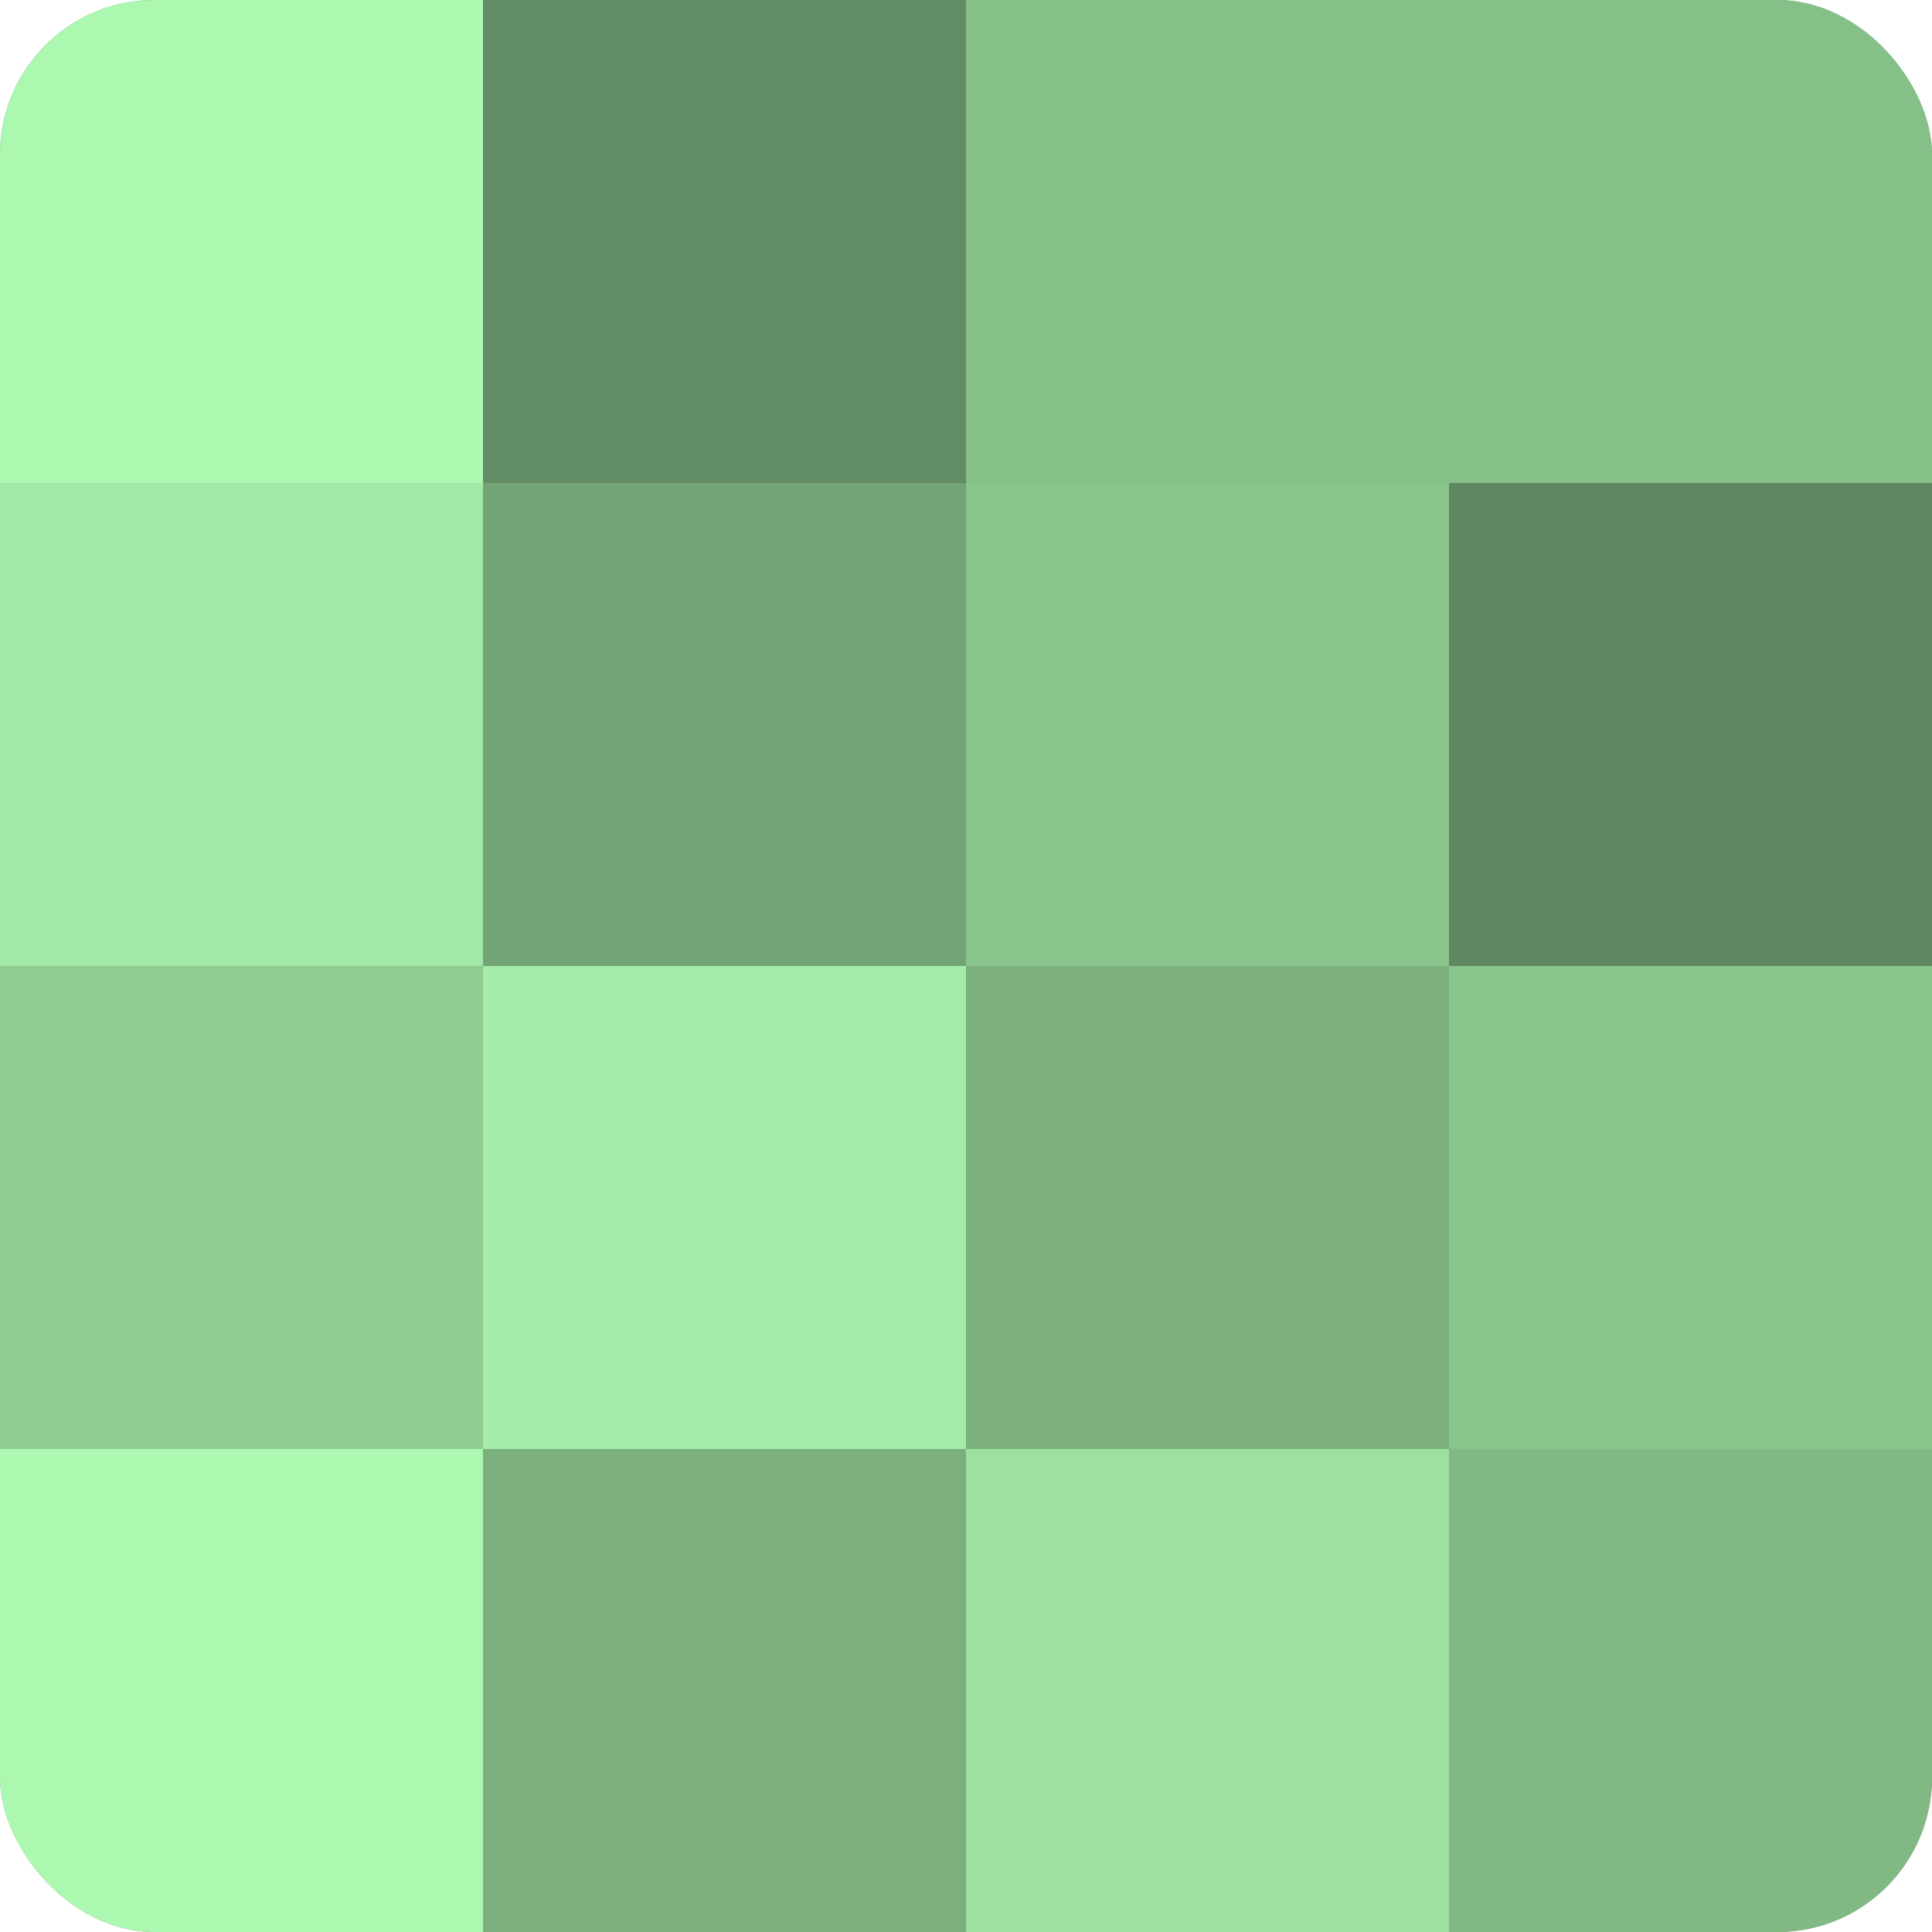
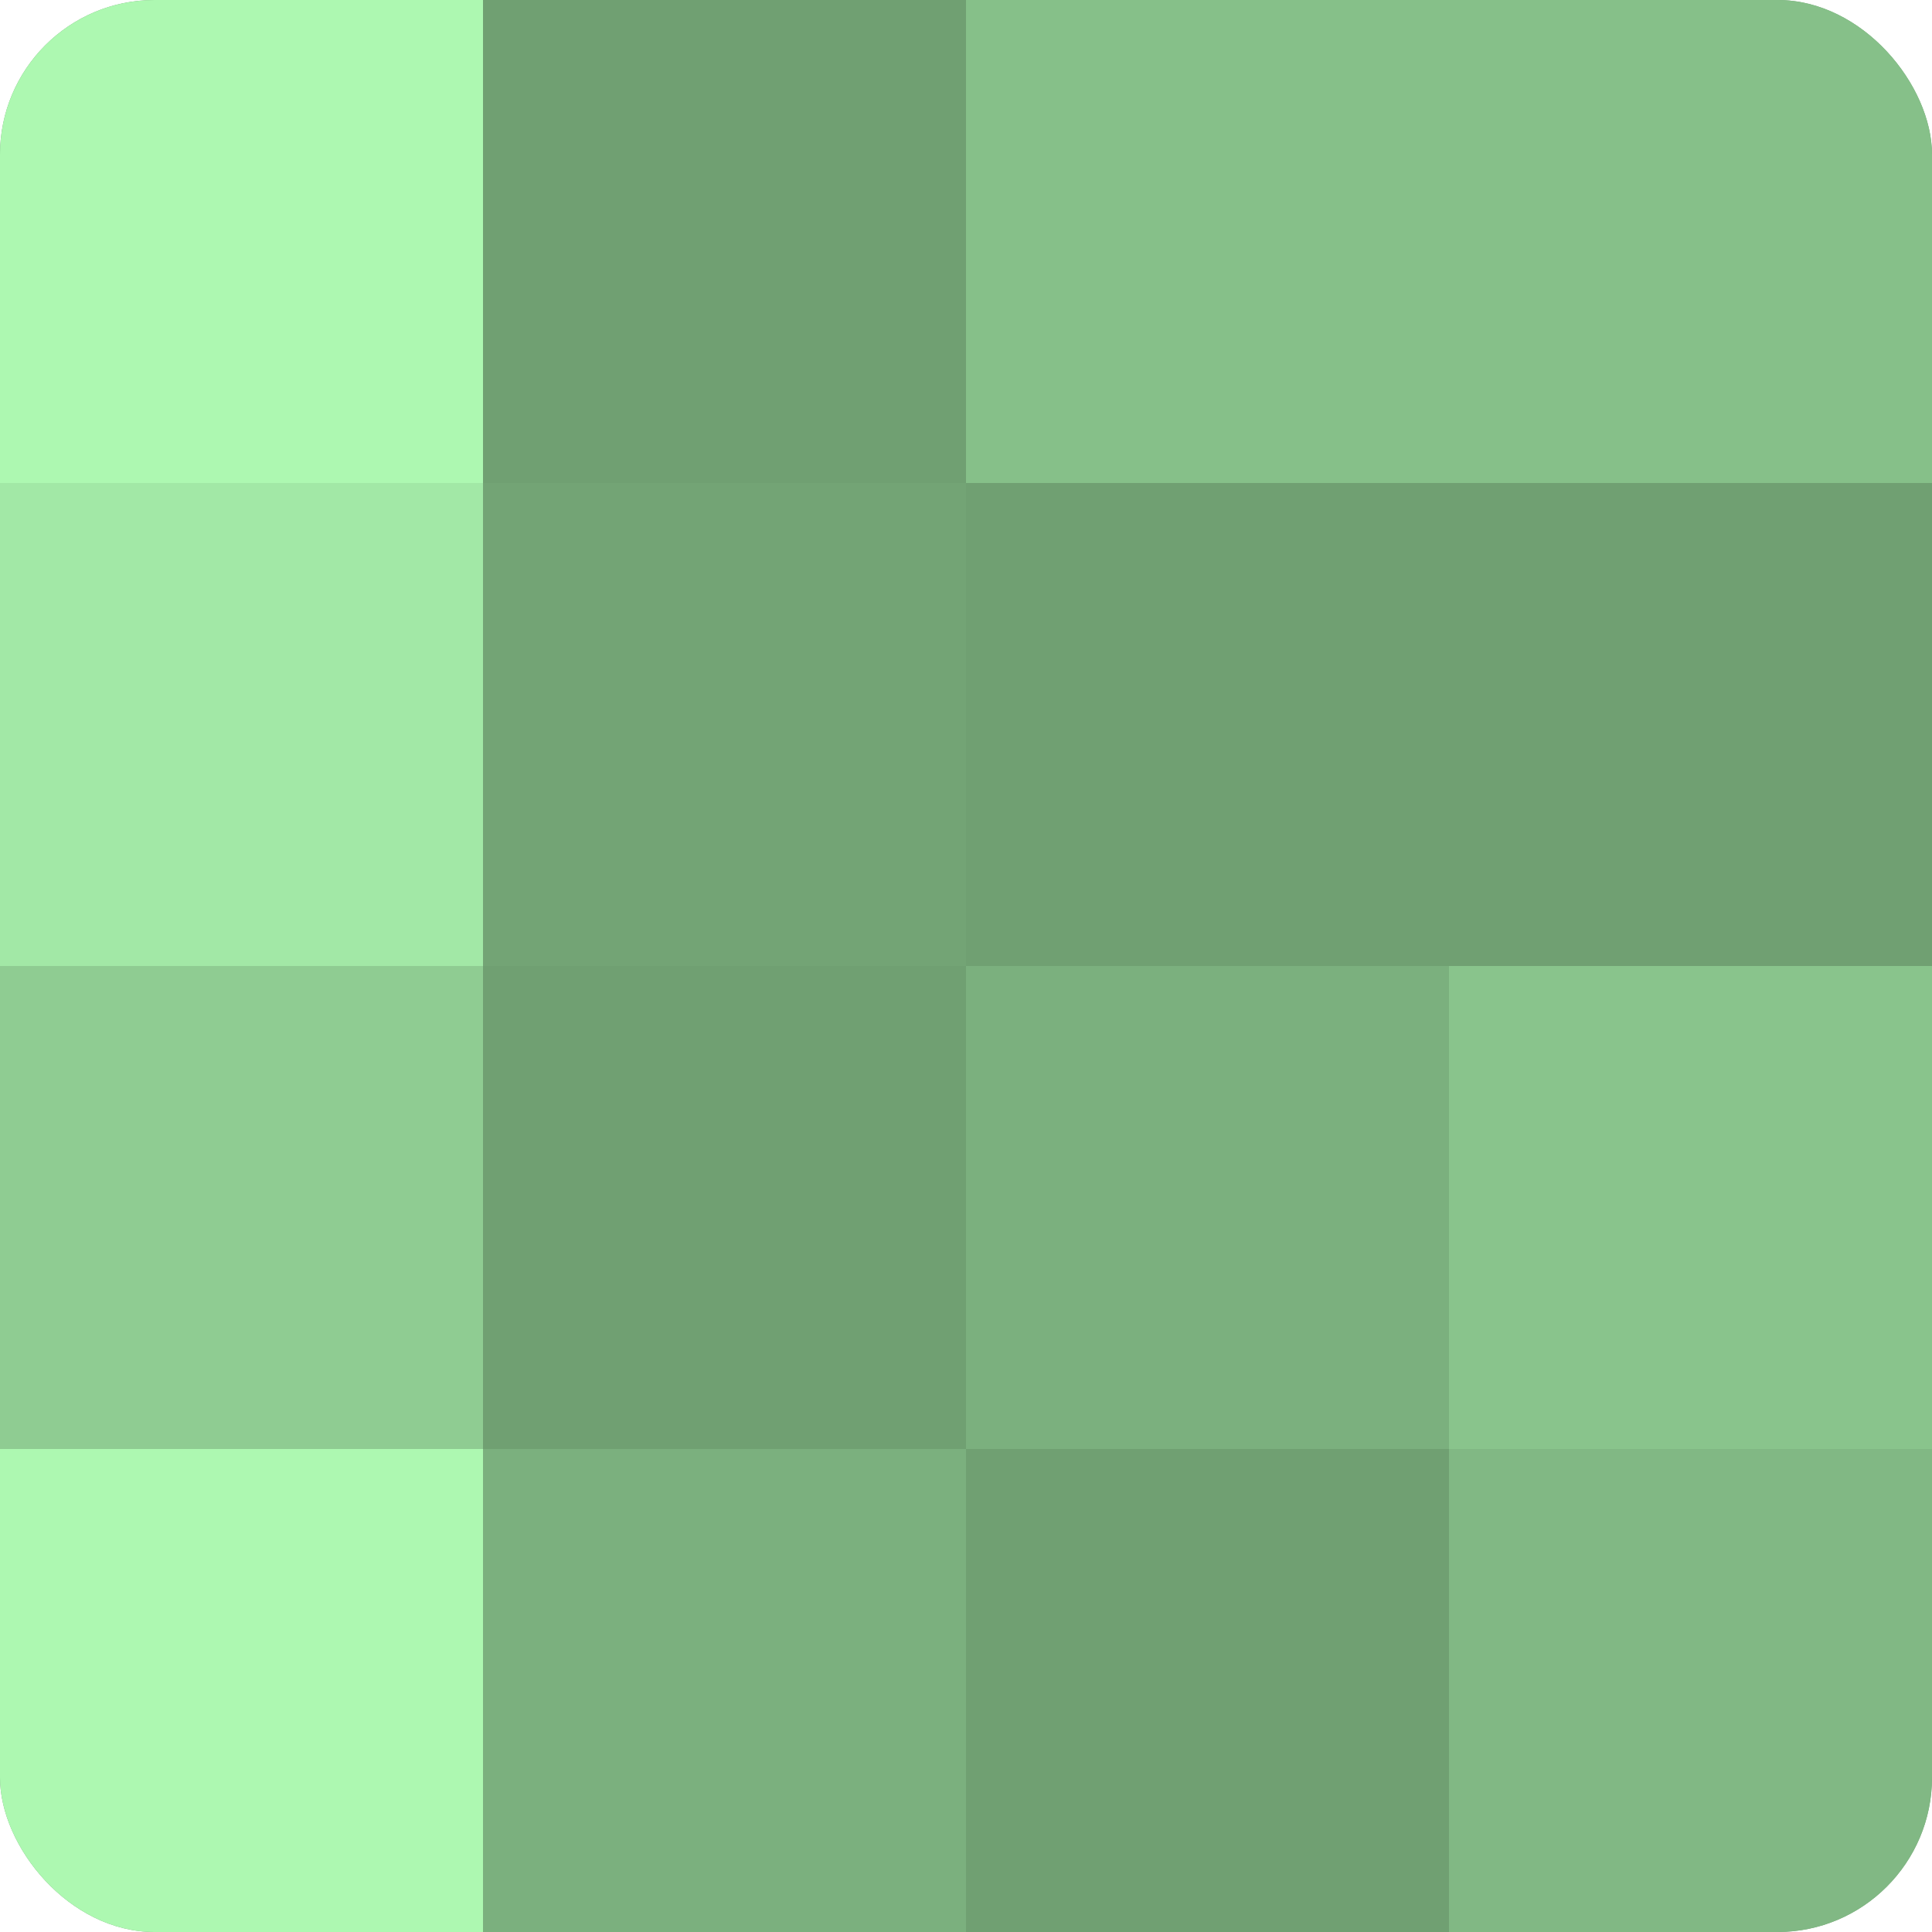
<svg xmlns="http://www.w3.org/2000/svg" width="60" height="60" viewBox="0 0 100 100" preserveAspectRatio="xMidYMid meet">
  <defs>
    <clipPath id="c" width="100" height="100">
      <rect width="100" height="100" rx="8" ry="8" />
    </clipPath>
  </defs>
  <g clip-path="url(#c)">
    <rect width="100" height="100" fill="#70a072" />
    <rect width="25" height="25" fill="#adf8b1" />
    <rect y="25" width="25" height="25" fill="#a2e8a6" />
    <rect y="50" width="25" height="25" fill="#8fcc92" />
    <rect y="75" width="25" height="25" fill="#adf8b1" />
-     <rect x="25" width="25" height="25" fill="#628c64" />
    <rect x="25" y="25" width="25" height="25" fill="#73a475" />
-     <rect x="25" y="50" width="25" height="25" fill="#a5eca9" />
    <rect x="25" y="75" width="25" height="25" fill="#7bb07e" />
    <rect x="50" width="25" height="25" fill="#86c089" />
-     <rect x="50" y="25" width="25" height="25" fill="#89c48c" />
    <rect x="50" y="50" width="25" height="25" fill="#7bb07e" />
-     <rect x="50" y="75" width="25" height="25" fill="#9de0a0" />
    <rect x="75" width="25" height="25" fill="#86c089" />
-     <rect x="75" y="25" width="25" height="25" fill="#5f8861" />
    <rect x="75" y="50" width="25" height="25" fill="#89c48c" />
    <rect x="75" y="75" width="25" height="25" fill="#81b884" />
  </g>
</svg>